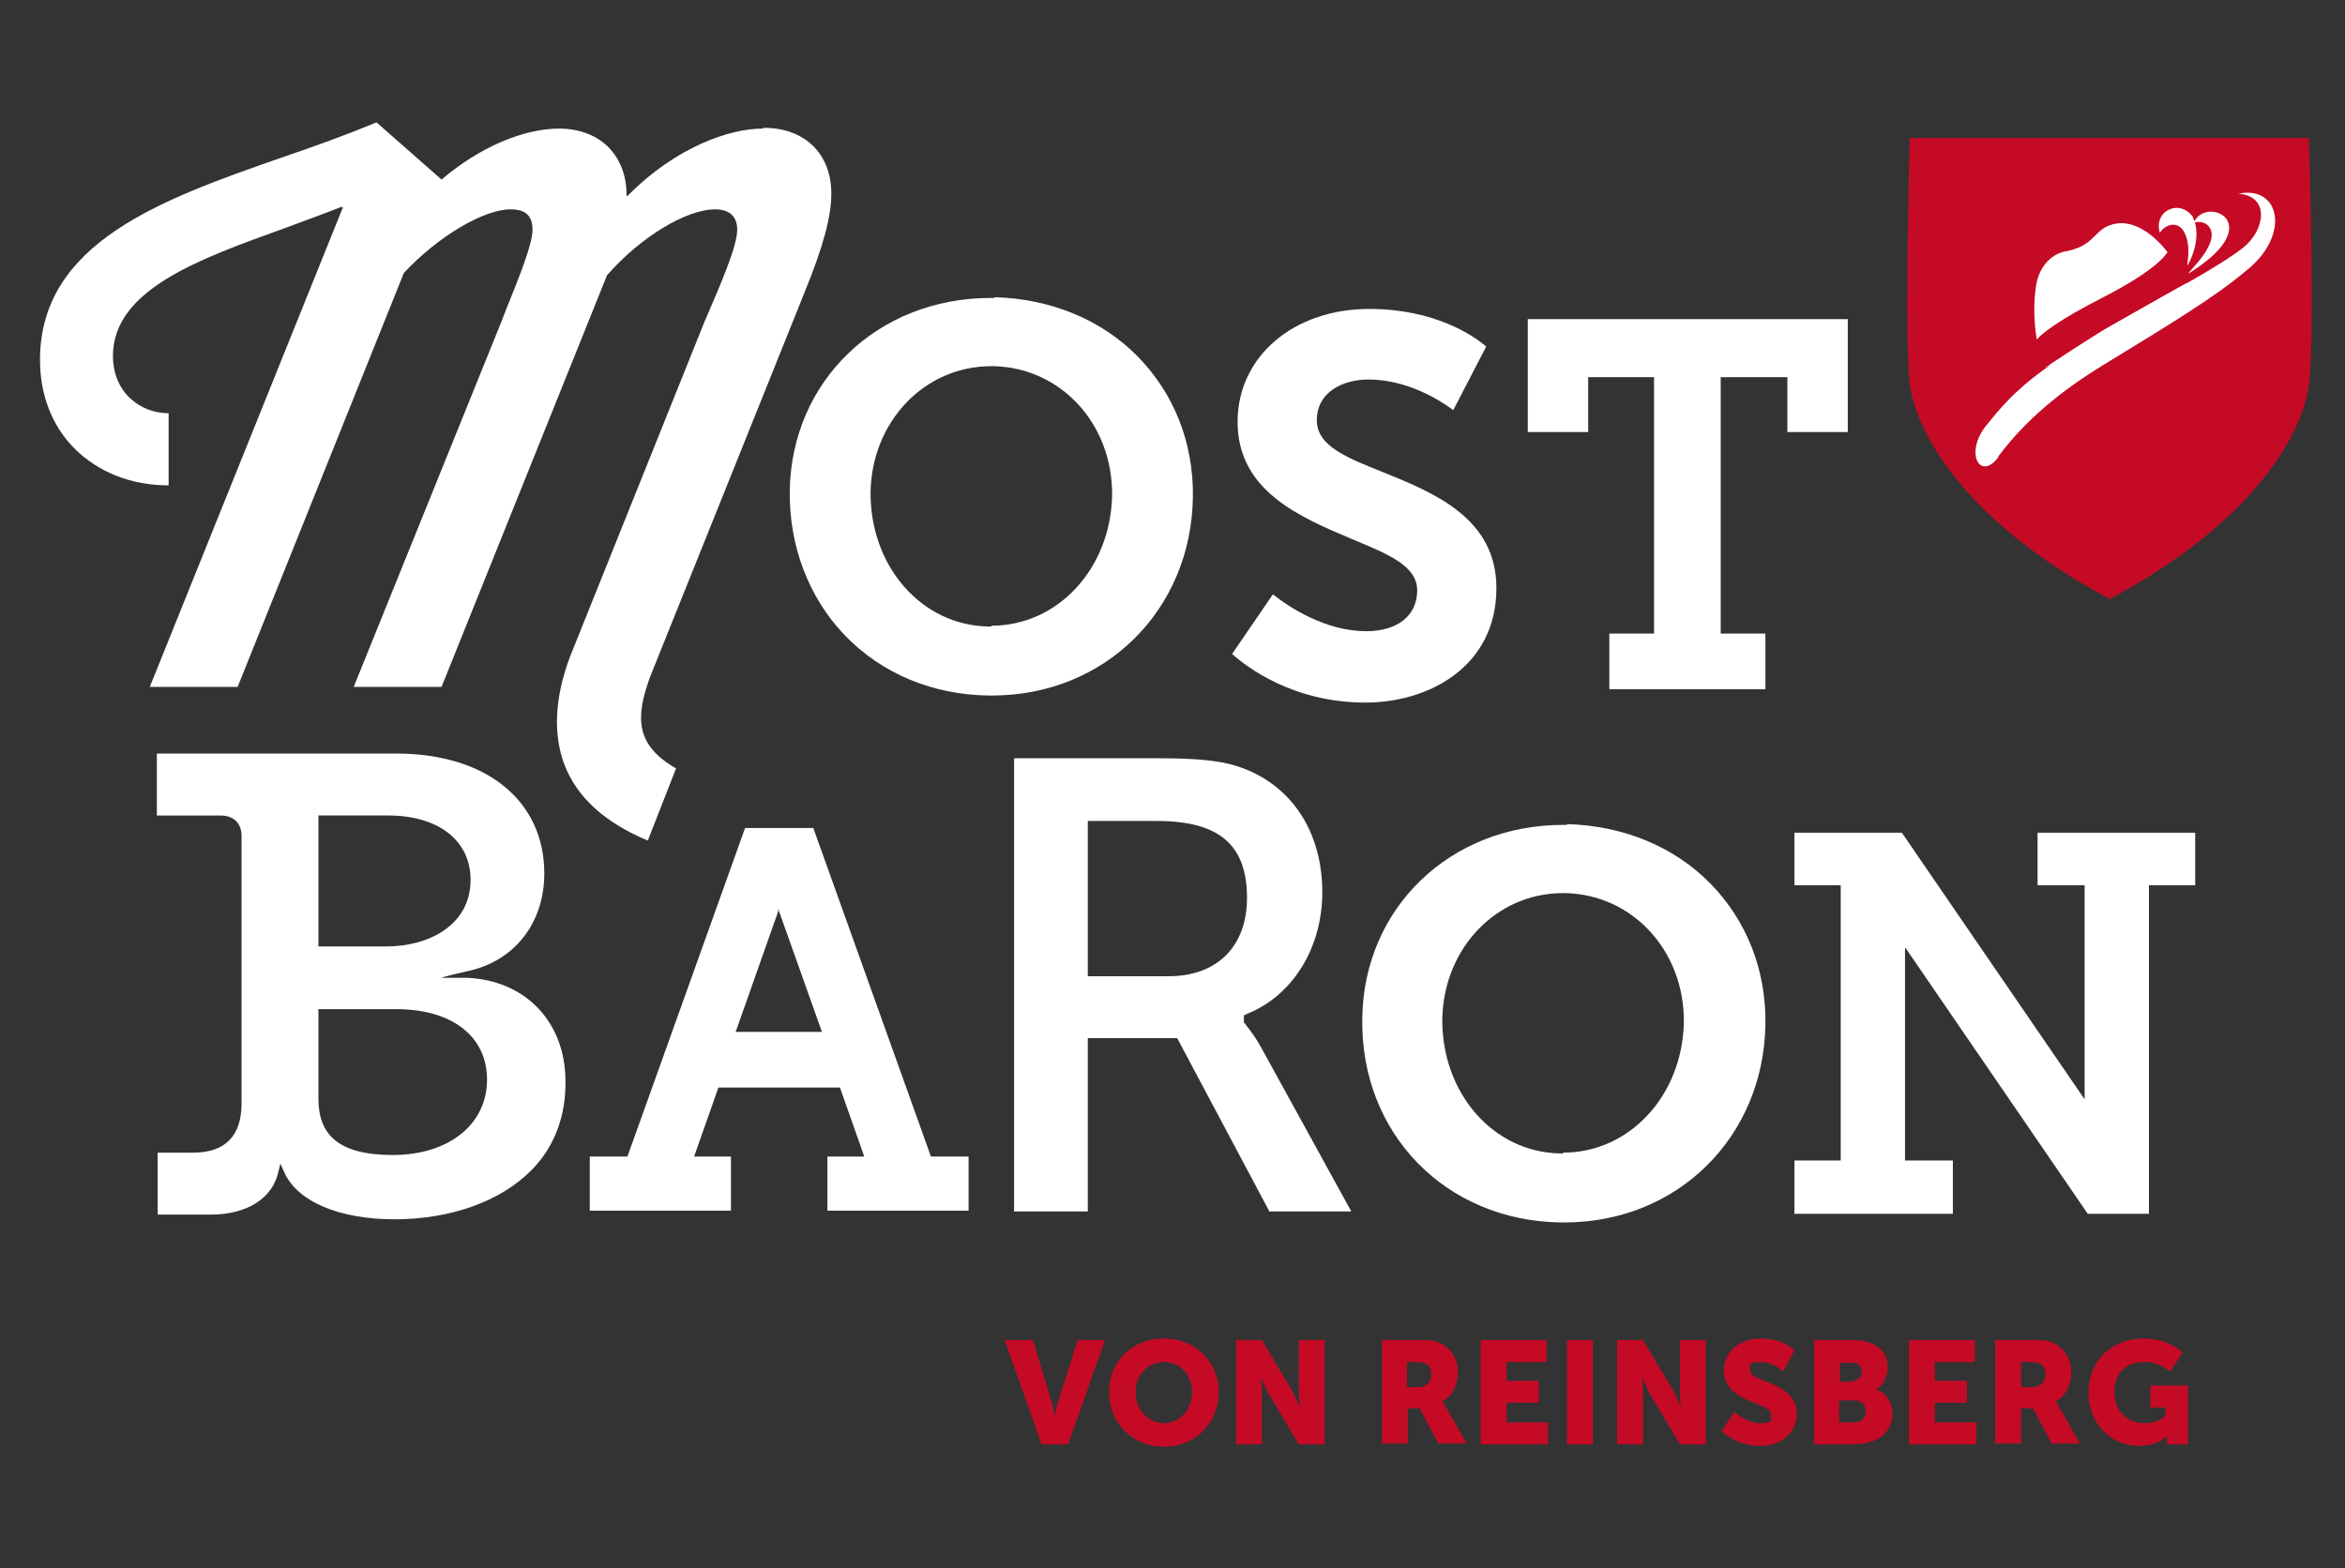
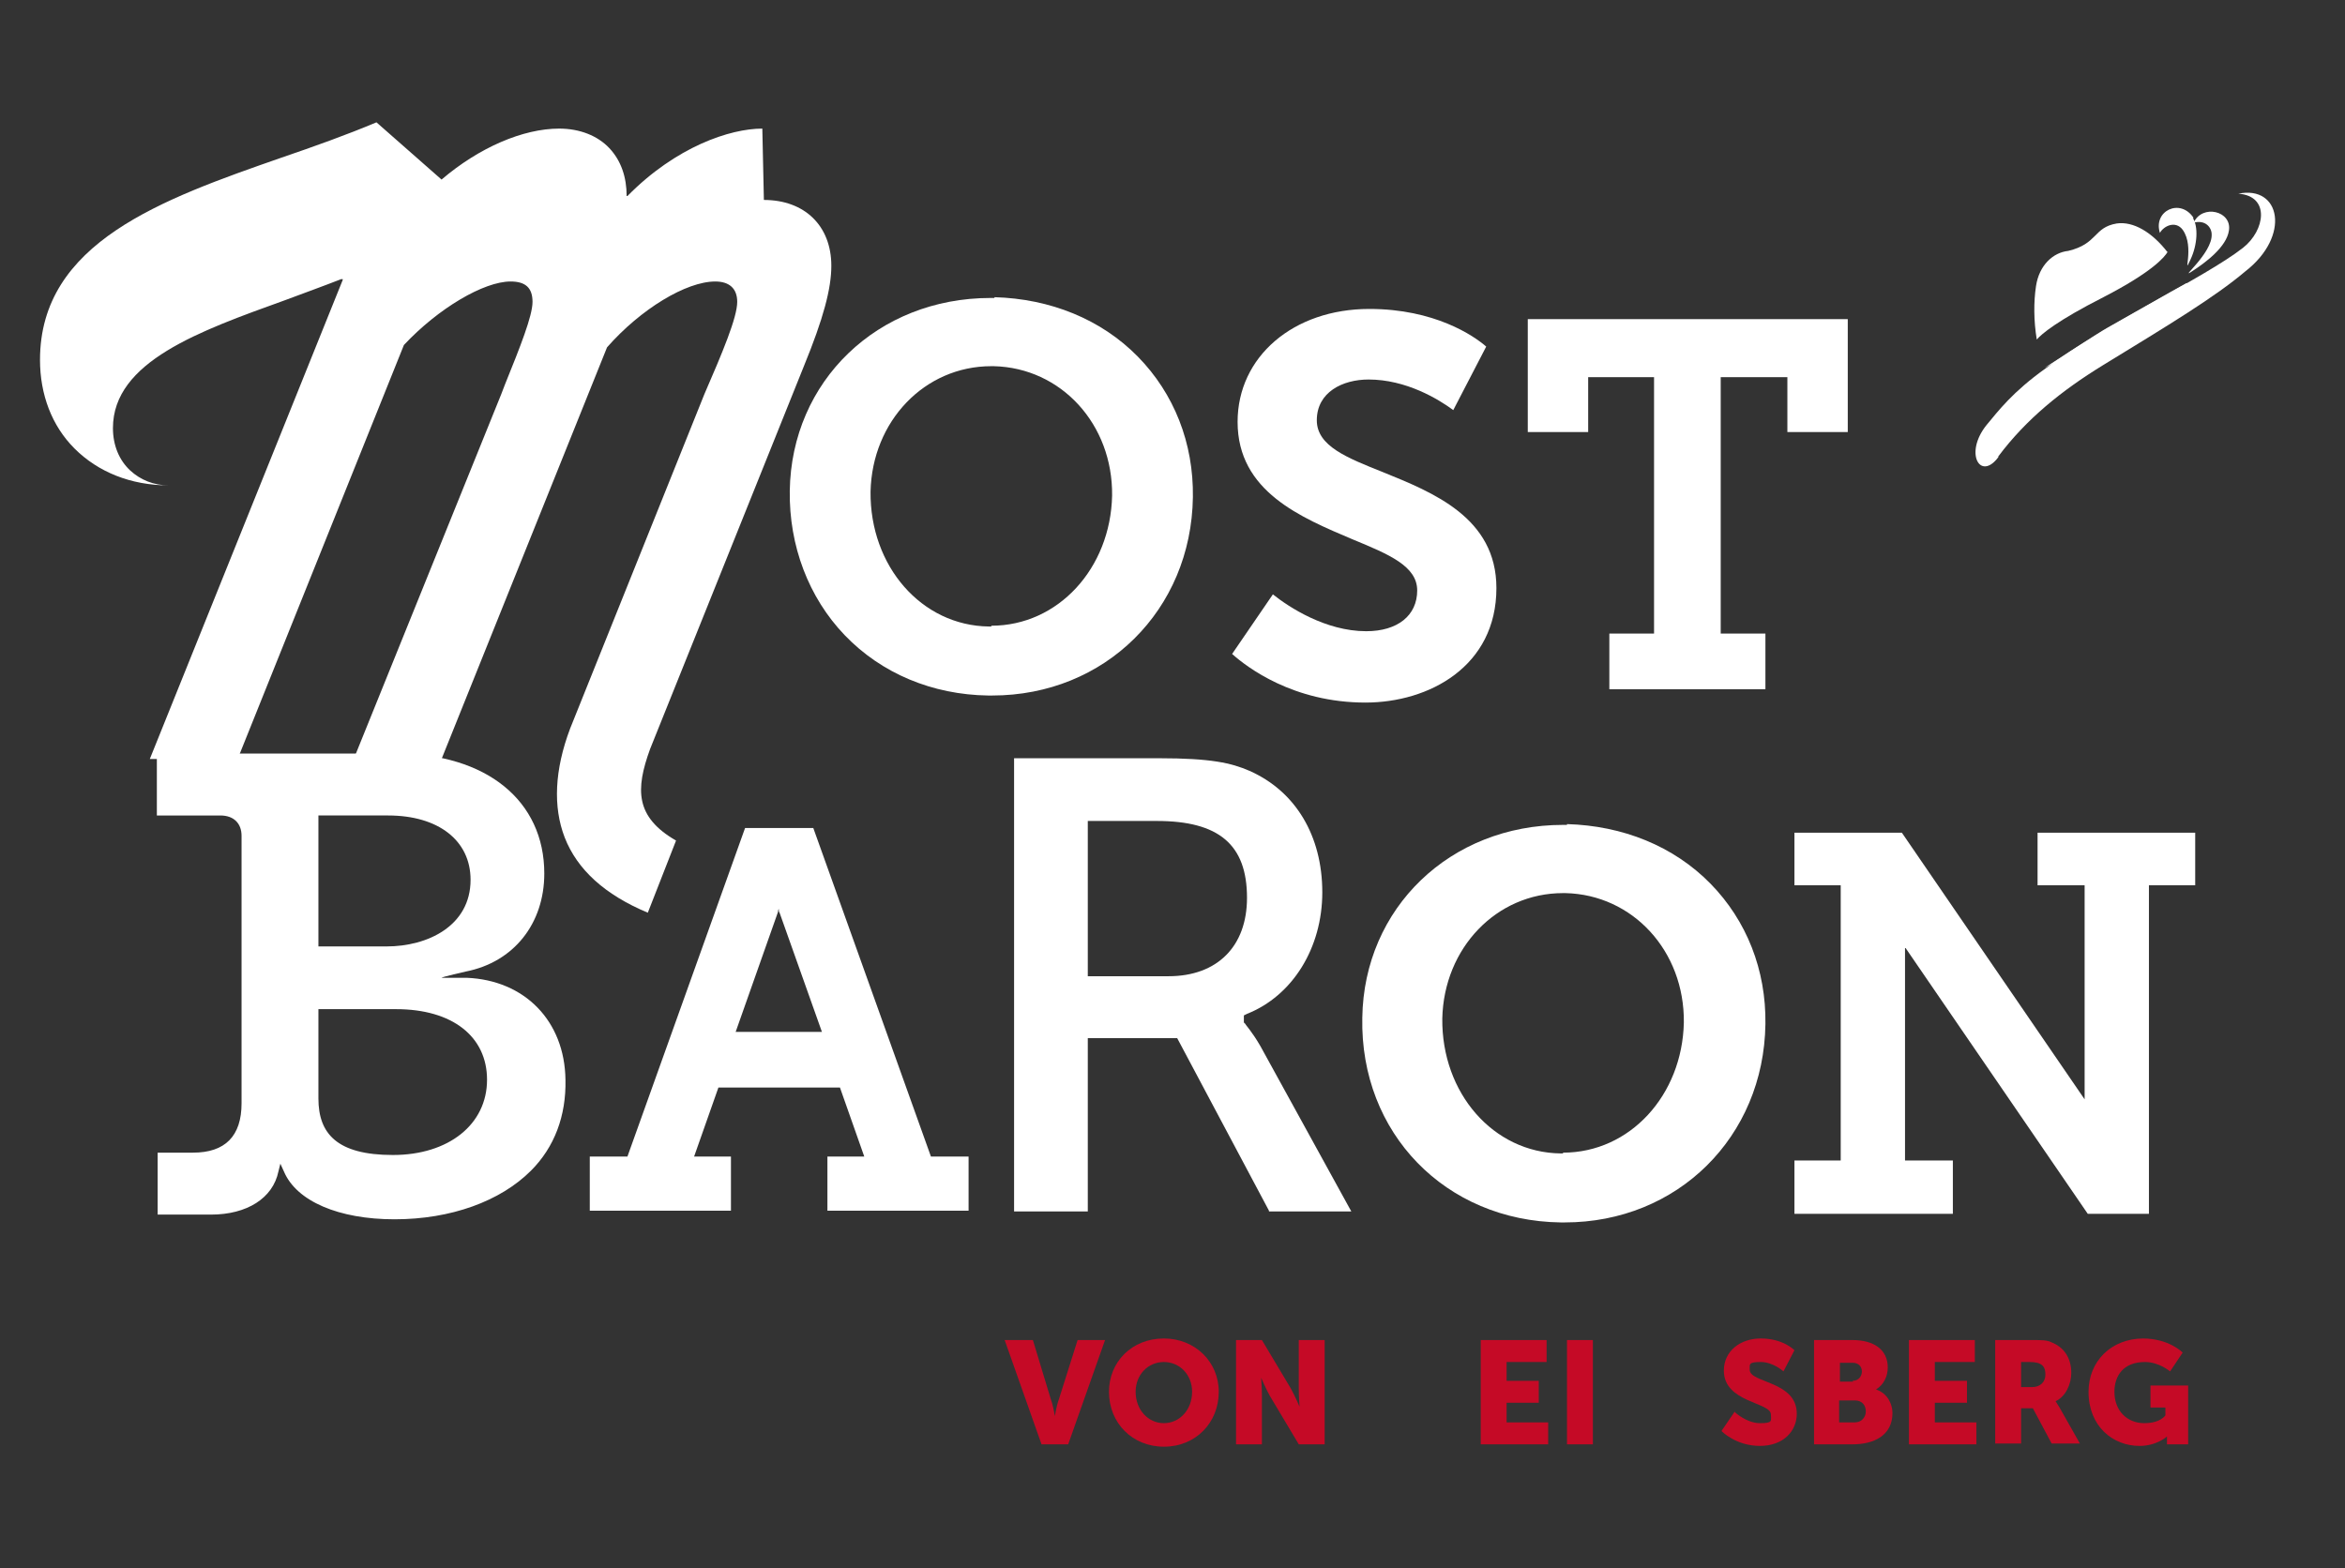
<svg xmlns="http://www.w3.org/2000/svg" id="Ebene_1" version="1.1" viewBox="0 0 299 200">
  <rect x="0" y="0" width="299" height="200" fill="#333333" stroke="none" />
  <defs>
    <style>
      .st0 {
        fill: #fff;
      }

      .st1 {
        fill: #c50a26;
      }
    </style>
  </defs>
  <path class="st0" d="M259.8,106.2v6.7s6,0,6,0v27.3s-23.3-34-23.3-34h-13.7s0,6.7,0,6.7h5.9s0,35.1,0,35.1h-5.9s0,6.8,0,6.8h20.2s0-6.8,0-6.8h-6.1s0-27.2,0-27.2c0,0,0,0,0,0,0,0,0,0,0,0l23.3,34h7.8s0-41.9,0-41.9h5.9s0-6.7,0-6.7h-20.2Z" />
  <path class="st0" d="M199.3,147.1h-.3c-8.6-.1-15.2-7.7-15.1-17.2.2-9,6.9-16,15.4-16h.3c8.6.2,15.2,7.4,15.1,16.5-.2,9.3-6.9,16.6-15.4,16.6M199.8,105.2h-.5c-14.4,0-25.4,10.6-25.6,24.6-.3,14.7,10.6,25.9,25.3,26.1h.5c14.4,0,25.4-10.9,25.6-25.3.1-6.9-2.4-13.2-7-17.9-4.7-4.8-11.2-7.4-18.3-7.6" />
  <path class="st0" d="M138.7,124.5v-19.8s8.8,0,8.8,0c7.9,0,11.5,3,11.5,9.8,0,6.2-3.8,10-10,10h-10.3ZM161.8,154.5h10.5s-11.6-21.1-11.6-21.1c-1.1-1.9-1.9-2.7-1.9-2.8l-.2-.2v-.9s.4-.2.4-.2c5.8-2.3,9.6-8.4,9.6-15.5,0-7.2-3.4-12.9-9.3-15.5-2.3-1-4.9-1.6-11.5-1.6h-18.5s0,57.8,0,57.8h9.4s0-22.1,0-22.1h11.4s11.7,22,11.7,22Z" />
  <path class="st0" d="M99.3,116c0,.1,0,.3.1.4l5.4,15.2h-11s5.4-15.3,5.4-15.3c0-.1,0-.2.1-.4M118.7,147.5l-15-41.9h-8.7s-15,41.9-15,41.9h-4.8s0,6.9,0,6.9h18s0-6.9,0-6.9h-4.7s3.1-8.8,3.1-8.8h15.5s3.1,8.8,3.1,8.8h-4.7s0,6.9,0,6.9h18s0-6.9,0-6.9h-4.8Z" />
  <path class="st0" d="M40.5,128.7h10c7.2,0,11.6,3.5,11.6,9,0,5.7-4.9,9.6-12,9.6s-9.5-2.7-9.5-7.2v-11.4ZM40.5,104h9c6.4,0,10.5,3.2,10.5,8.2,0,5.9-5.5,8.5-10.7,8.5h-8.7s0-16.7,0-16.7ZM35.7,148.3l.5,1.1c1.6,3.8,7,6.1,14.1,6.1,7.2,0,13.5-2.3,17.4-6.2,3-3,4.5-7,4.4-11.6-.1-7.5-5.2-12.7-12.6-13h-3.2c0-.1,3.1-.8,3.1-.8,6.1-1.2,10-6.1,10-12.5,0-9.3-7.4-15.3-18.9-15.3h-30.5s0,7.9,0,7.9h8.1c1.7,0,2.7,1,2.7,2.6v34.1c0,4.2-2.1,6.3-6.2,6.3h-4.5s0,7.9,0,7.9h6.8c4.6,0,7.9-2.1,8.6-5.5l.3-1.2Z" />
  <polygon class="st0" points="194.8 40.7 194.8 55.1 202.5 55.1 202.5 48.1 210.9 48.1 210.9 80.8 205.2 80.8 205.2 87.9 225.1 87.9 225.1 80.8 219.4 80.8 219.4 48.1 227.9 48.1 227.9 55.1 235.6 55.1 235.6 40.7 194.8 40.7" />
  <path class="st0" d="M176.3,60.2c-4.5-1.8-8.4-3.3-8.4-6.6,0-3.6,3.3-5.2,6.6-5.2,4.8,0,8.9,2.5,10.8,3.9l4.2-8.1c-1.6-1.4-6.6-4.8-14.9-4.8-9.7,0-16.8,6.1-16.8,14.4,0,8.9,8.1,12.2,14.7,15,4.6,1.9,8.2,3.4,8.2,6.5,0,3.2-2.5,5.2-6.5,5.2-5.2,0-9.9-3.1-11.9-4.7l-5.2,7.6c1.9,1.7,7.8,6.2,17,6.2,8.1,0,16.7-4.6,16.7-14.6,0-9-8.1-12.2-14.5-14.8" />
  <path class="st0" d="M126.4,79.9h-.3c-8.6-.1-15.2-7.7-15.1-17.2.2-9,6.9-16,15.4-16h.3c8.6.2,15.2,7.4,15.1,16.5-.2,9.3-6.9,16.6-15.4,16.6M126.8,38h-.5c-14.4,0-25.4,10.6-25.6,24.6-.1,7,2.4,13.6,7,18.4,4.7,4.9,11.2,7.6,18.3,7.7h.5c14.4,0,25.4-10.9,25.6-25.3.1-6.9-2.4-13.2-7-17.9-4.7-4.8-11.2-7.4-18.3-7.6" />
-   <path class="st0" d="M97.2,16.4c-4.1,0-11,2.3-17.2,8.6h-.1c0,.1,0,0,0,0,0-2.4-.7-4.5-2.2-6.1-1.5-1.6-3.8-2.5-6.4-2.5-4.6,0-10.2,2.4-15,6.5h0s0,0,0,0l-8.3-7.3c-3.8,1.6-8,3.1-12.1,4.5-15.2,5.3-30.8,10.8-30.8,25.8,0,4.4,1.5,8.4,4.4,11.3,3,3,7.2,4.7,12,4.7v-9.2c-1.9,0-3.6-.7-4.9-1.9-1.4-1.3-2.2-3.2-2.2-5.4,0-8.5,11.1-12.4,21.9-16.3,2.4-.9,4.9-1.8,7.2-2.7h.2c0,0,0,.1,0,.1l-24.6,61.1h11.2s21.2-52.8,21.2-52.8c4.4-4.7,10.2-8.1,13.6-8.1,1.9,0,2.8.8,2.8,2.6,0,1.8-1.6,5.8-3.5,10.5l-.5,1.3-18.8,46.5h11.2s21.1-52.5,21.1-52.5c4.3-4.9,10.1-8.4,13.8-8.4,1.8,0,2.8.9,2.8,2.6,0,2-1.9,6.5-4.2,11.8l-17.1,42.6c-2,5.3-2.2,10-.7,13.9,1.6,4.1,5.1,7.3,10.6,9.6l3.6-9.2c-5.2-3-5.2-6.5-3.3-11.7l19.6-48.8c2.5-6.1,3.5-9.9,3.5-12.8,0-5.1-3.4-8.4-8.6-8.4" />
+   <path class="st0" d="M97.2,16.4c-4.1,0-11,2.3-17.2,8.6h-.1c0,.1,0,0,0,0,0-2.4-.7-4.5-2.2-6.1-1.5-1.6-3.8-2.5-6.4-2.5-4.6,0-10.2,2.4-15,6.5h0s0,0,0,0l-8.3-7.3c-3.8,1.6-8,3.1-12.1,4.5-15.2,5.3-30.8,10.8-30.8,25.8,0,4.4,1.5,8.4,4.4,11.3,3,3,7.2,4.7,12,4.7c-1.9,0-3.6-.7-4.9-1.9-1.4-1.3-2.2-3.2-2.2-5.4,0-8.5,11.1-12.4,21.9-16.3,2.4-.9,4.9-1.8,7.2-2.7h.2c0,0,0,.1,0,.1l-24.6,61.1h11.2s21.2-52.8,21.2-52.8c4.4-4.7,10.2-8.1,13.6-8.1,1.9,0,2.8.8,2.8,2.6,0,1.8-1.6,5.8-3.5,10.5l-.5,1.3-18.8,46.5h11.2s21.1-52.5,21.1-52.5c4.3-4.9,10.1-8.4,13.8-8.4,1.8,0,2.8.9,2.8,2.6,0,2-1.9,6.5-4.2,11.8l-17.1,42.6c-2,5.3-2.2,10-.7,13.9,1.6,4.1,5.1,7.3,10.6,9.6l3.6-9.2c-5.2-3-5.2-6.5-3.3-11.7l19.6-48.8c2.5-6.1,3.5-9.9,3.5-12.8,0-5.1-3.4-8.4-8.6-8.4" />
  <g id="VON_REINSBERG">
    <path class="st1" d="M128.2,170.9h3.5s2.3,7.6,2.3,7.6c.3.8.5,2.1.5,2.1h0s.2-1.3.5-2.1l2.4-7.6h3.5s-4.7,13.3-4.7,13.3h-3.4s-4.7-13.3-4.7-13.3Z" />
    <path class="st1" d="M148.4,170.7c4,0,7,3,7,6.8,0,3.9-2.9,7-7,7-4,0-7-3-7-7,0-3.8,2.9-6.8,7-6.8ZM148.4,181.5c2,0,3.6-1.7,3.6-4,0-2.2-1.6-3.8-3.6-3.8-2,0-3.6,1.6-3.6,3.8,0,2.3,1.6,4,3.6,4Z" />
    <path class="st1" d="M157.6,170.9h3.3s3.7,6.2,3.7,6.2c.5.9,1.1,2.3,1.1,2.3h0s-.1-1.4-.1-2.3v-6.2s3.3,0,3.3,0v13.3s-3.3,0-3.3,0l-3.7-6.2c-.5-.9-1.1-2.3-1.1-2.3h0s.1,1.4.1,2.3v6.2s-3.3,0-3.3,0v-13.3Z" />
-     <path class="st1" d="M176.2,170.9h4.6c1.4,0,2,0,2.6.3,1.5.6,2.5,1.9,2.5,3.9,0,1.4-.7,3-2,3.6h0s.2.3.5.8l2.6,4.6h-3.6s-2.4-4.5-2.4-4.5h-1.5s0,4.5,0,4.5h-3.3s0-13.3,0-13.3ZM180.8,176.9c1,0,1.7-.6,1.7-1.6,0-1-.4-1.6-2-1.6h-1.1s0,3.2,0,3.2h1.4Z" />
    <path class="st1" d="M188.9,170.9h8.3s0,2.8,0,2.8h-5.1s0,2.4,0,2.4h4.1s0,2.8,0,2.8h-4.1s0,2.5,0,2.5h5.3s0,2.8,0,2.8h-8.6s0-13.3,0-13.3Z" />
    <path class="st1" d="M199.8,170.9h3.3s0,13.3,0,13.3h-3.3s0-13.3,0-13.3Z" />
-     <path class="st1" d="M206.2,170.9h3.3s3.7,6.2,3.7,6.2c.5.9,1.1,2.3,1.1,2.3h0s-.1-1.4-.1-2.3v-6.2s3.3,0,3.3,0v13.3s-3.3,0-3.3,0l-3.7-6.2c-.5-.9-1.1-2.3-1.1-2.3h0s.1,1.4.1,2.3v6.2s-3.3,0-3.3,0v-13.3Z" />
    <path class="st1" d="M221.2,180.1s1.5,1.4,3.2,1.4,1.4-.3,1.4-1.1c0-1.6-6-1.5-6-5.6,0-2.5,2.1-4.1,4.7-4.1,2.9,0,4.3,1.5,4.3,1.5l-1.4,2.7s-1.3-1.2-2.9-1.2-1.4.3-1.4,1c0,1.7,6,1.4,6,5.6,0,2.2-1.7,4.1-4.7,4.1-3.1,0-4.9-1.9-4.9-1.9l1.7-2.5Z" />
    <path class="st1" d="M231.3,170.9h4.9c2.7,0,4.5,1.2,4.5,3.5,0,1.1-.5,2.2-1.5,2.8h0c1.5.5,2.1,1.9,2.1,3,0,2.9-2.4,4-5.1,4h-4.9s0-13.3,0-13.3ZM236.2,176.1c.8,0,1.2-.6,1.2-1.2,0-.6-.4-1.1-1.2-1.1h-1.6s0,2.4,0,2.4h1.7ZM236.5,181.4c.9,0,1.4-.7,1.4-1.4s-.4-1.4-1.4-1.4h-2s0,2.8,0,2.8h2Z" />
    <path class="st1" d="M243.5,170.9h8.3s0,2.8,0,2.8h-5.1s0,2.4,0,2.4h4.1s0,2.8,0,2.8h-4.1s0,2.5,0,2.5h5.3s0,2.8,0,2.8h-8.6s0-13.3,0-13.3Z" />
    <path class="st1" d="M254.4,170.9h4.6c1.4,0,2,0,2.6.3,1.5.6,2.5,1.9,2.5,3.9,0,1.4-.7,3-2,3.6h0s.2.3.5.8l2.6,4.6h-3.6s-2.4-4.5-2.4-4.5h-1.5s0,4.5,0,4.5h-3.3s0-13.3,0-13.3ZM259.1,176.9c1,0,1.7-.6,1.7-1.6,0-1-.4-1.6-2-1.6h-1.1s0,3.2,0,3.2h1.4Z" />
    <path class="st1" d="M273.2,170.7c3.4,0,5.1,1.8,5.1,1.8l-1.6,2.4s-1.4-1.2-3.2-1.2c-2.8,0-3.9,1.8-3.9,3.8,0,2.5,1.7,4,3.8,4s2.7-1,2.7-1v-1s-1.9,0-1.9,0v-2.8s4.8,0,4.8,0v7.5s-2.7,0-2.7,0v-.4c0-.3,0-.6,0-.6h0s-1.3,1.2-3.5,1.2c-3.4,0-6.5-2.5-6.5-6.9,0-3.9,2.9-6.8,7-6.8Z" />
  </g>
-   <path class="st1" d="M243.5,17.6s-.7,25.5,0,31.4c.8,6,6.8,17.4,25.5,27.4,18.7-10,24.7-21.4,25.4-27.4.8-6,0-31.4,0-31.4h-51Z" />
  <path class="st0" d="M279.4,37.7c-.2-.6-.4-1.1-.6-1.6-1.5.8-9,5.1-10.1,5.7-1.1.6-6.7,4.3-8,5.1M276.4,32.2c-2-2.6-4.4-4-6.5-3.7-3,.5-2.4,2.6-6.2,3.5-1.9.2-3.7,1.8-4.1,4.5-.3,2-.3,4.4.1,6.8.6-.7,2.6-2.4,8.5-5.4,6.2-3.2,7.8-5.1,8.2-5.8" />
  <path class="st0" d="M284.2,29.4c-.3,2.1-3,4.1-4.7,5.2-1.8,1.2,2.6-2.3,2.5-4.7,0-.9-.8-1.9-2.3-1.5,1.1-2.4,4.9-1.5,4.5,1" />
  <path class="st0" d="M279.6,27.8c.7,1.1.6,3.4-.3,5.3-1.1,2.4.6-1.6-1-3.8-.9-1.2-2.4-.5-2.9.4-.9-2.8,2.6-4.5,4.3-1.9" />
  <path class="st0" d="M254.8,58.2c3.6-4.8,8.1-8.4,13.3-11.6,8.5-5.2,14.3-8.7,18.2-12,5.8-4.5,4.5-11-.9-9.9,4.1.3,3.4,4.7.6,6.9-5,3.9-17.4,9.6-25.2,15.4-4.2,3-6,5.4-7.5,7.2-2.9,3.6-.8,7.2,1.5,4.1" />
</svg>